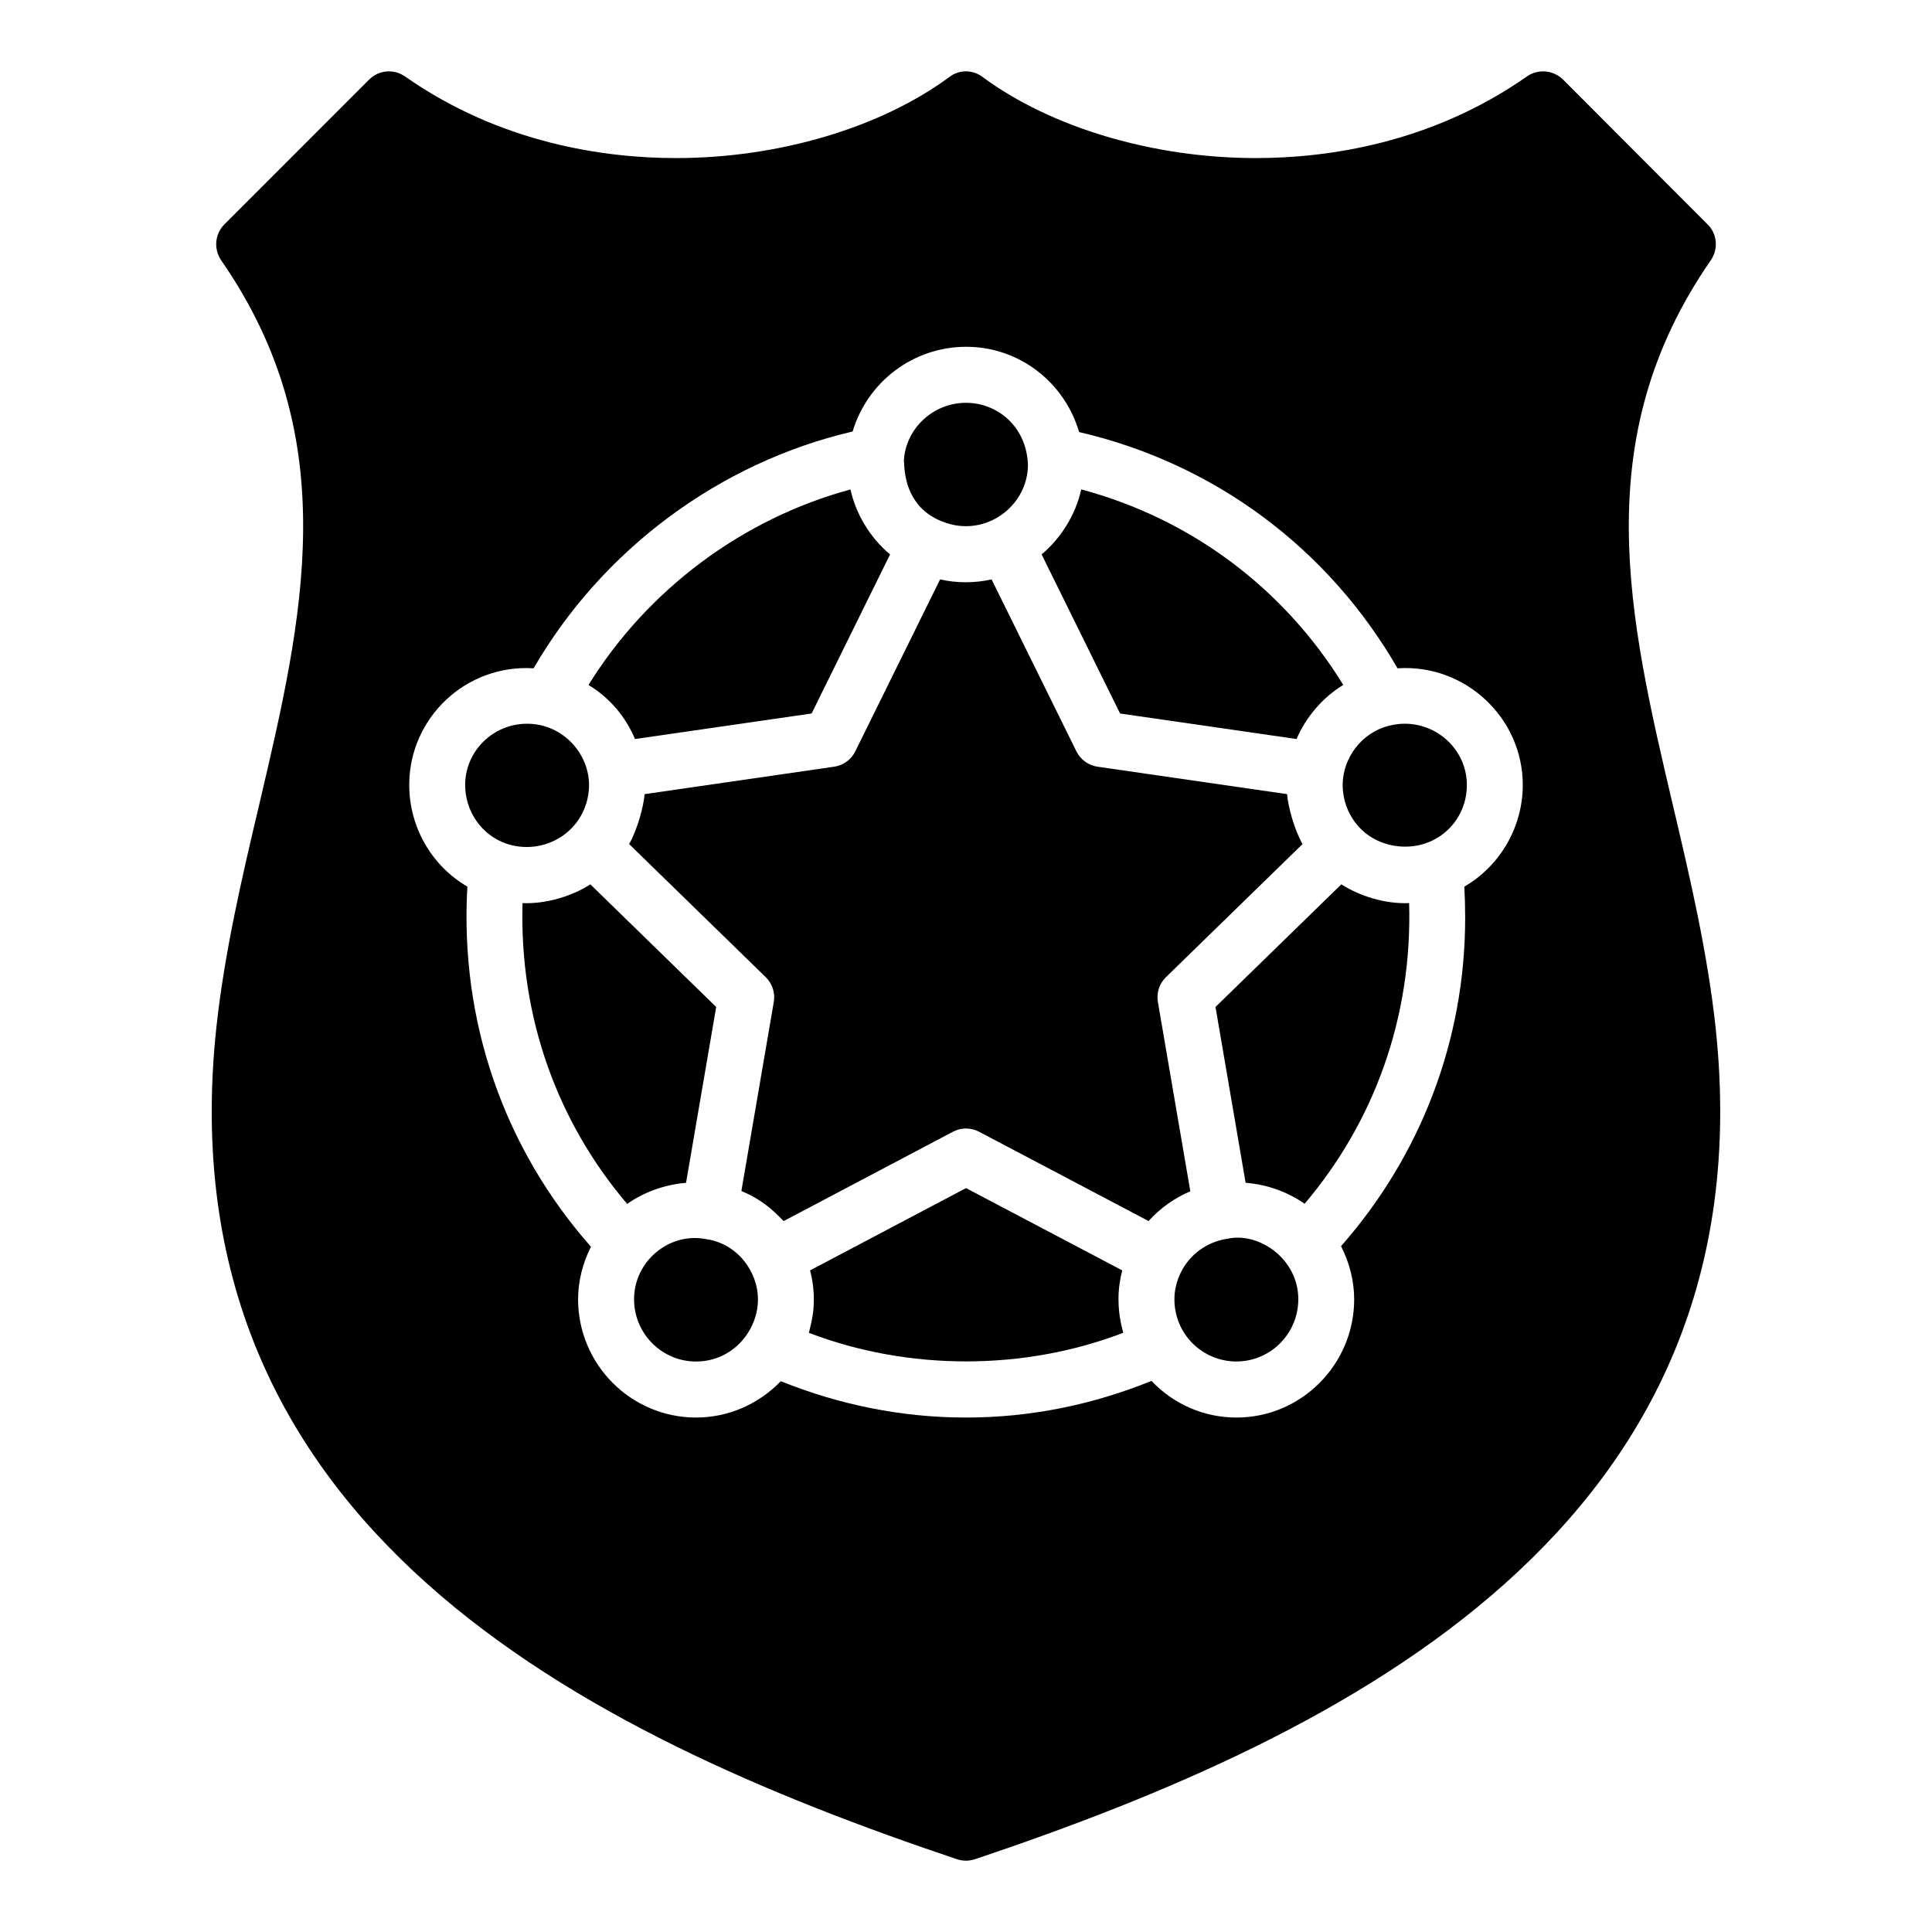
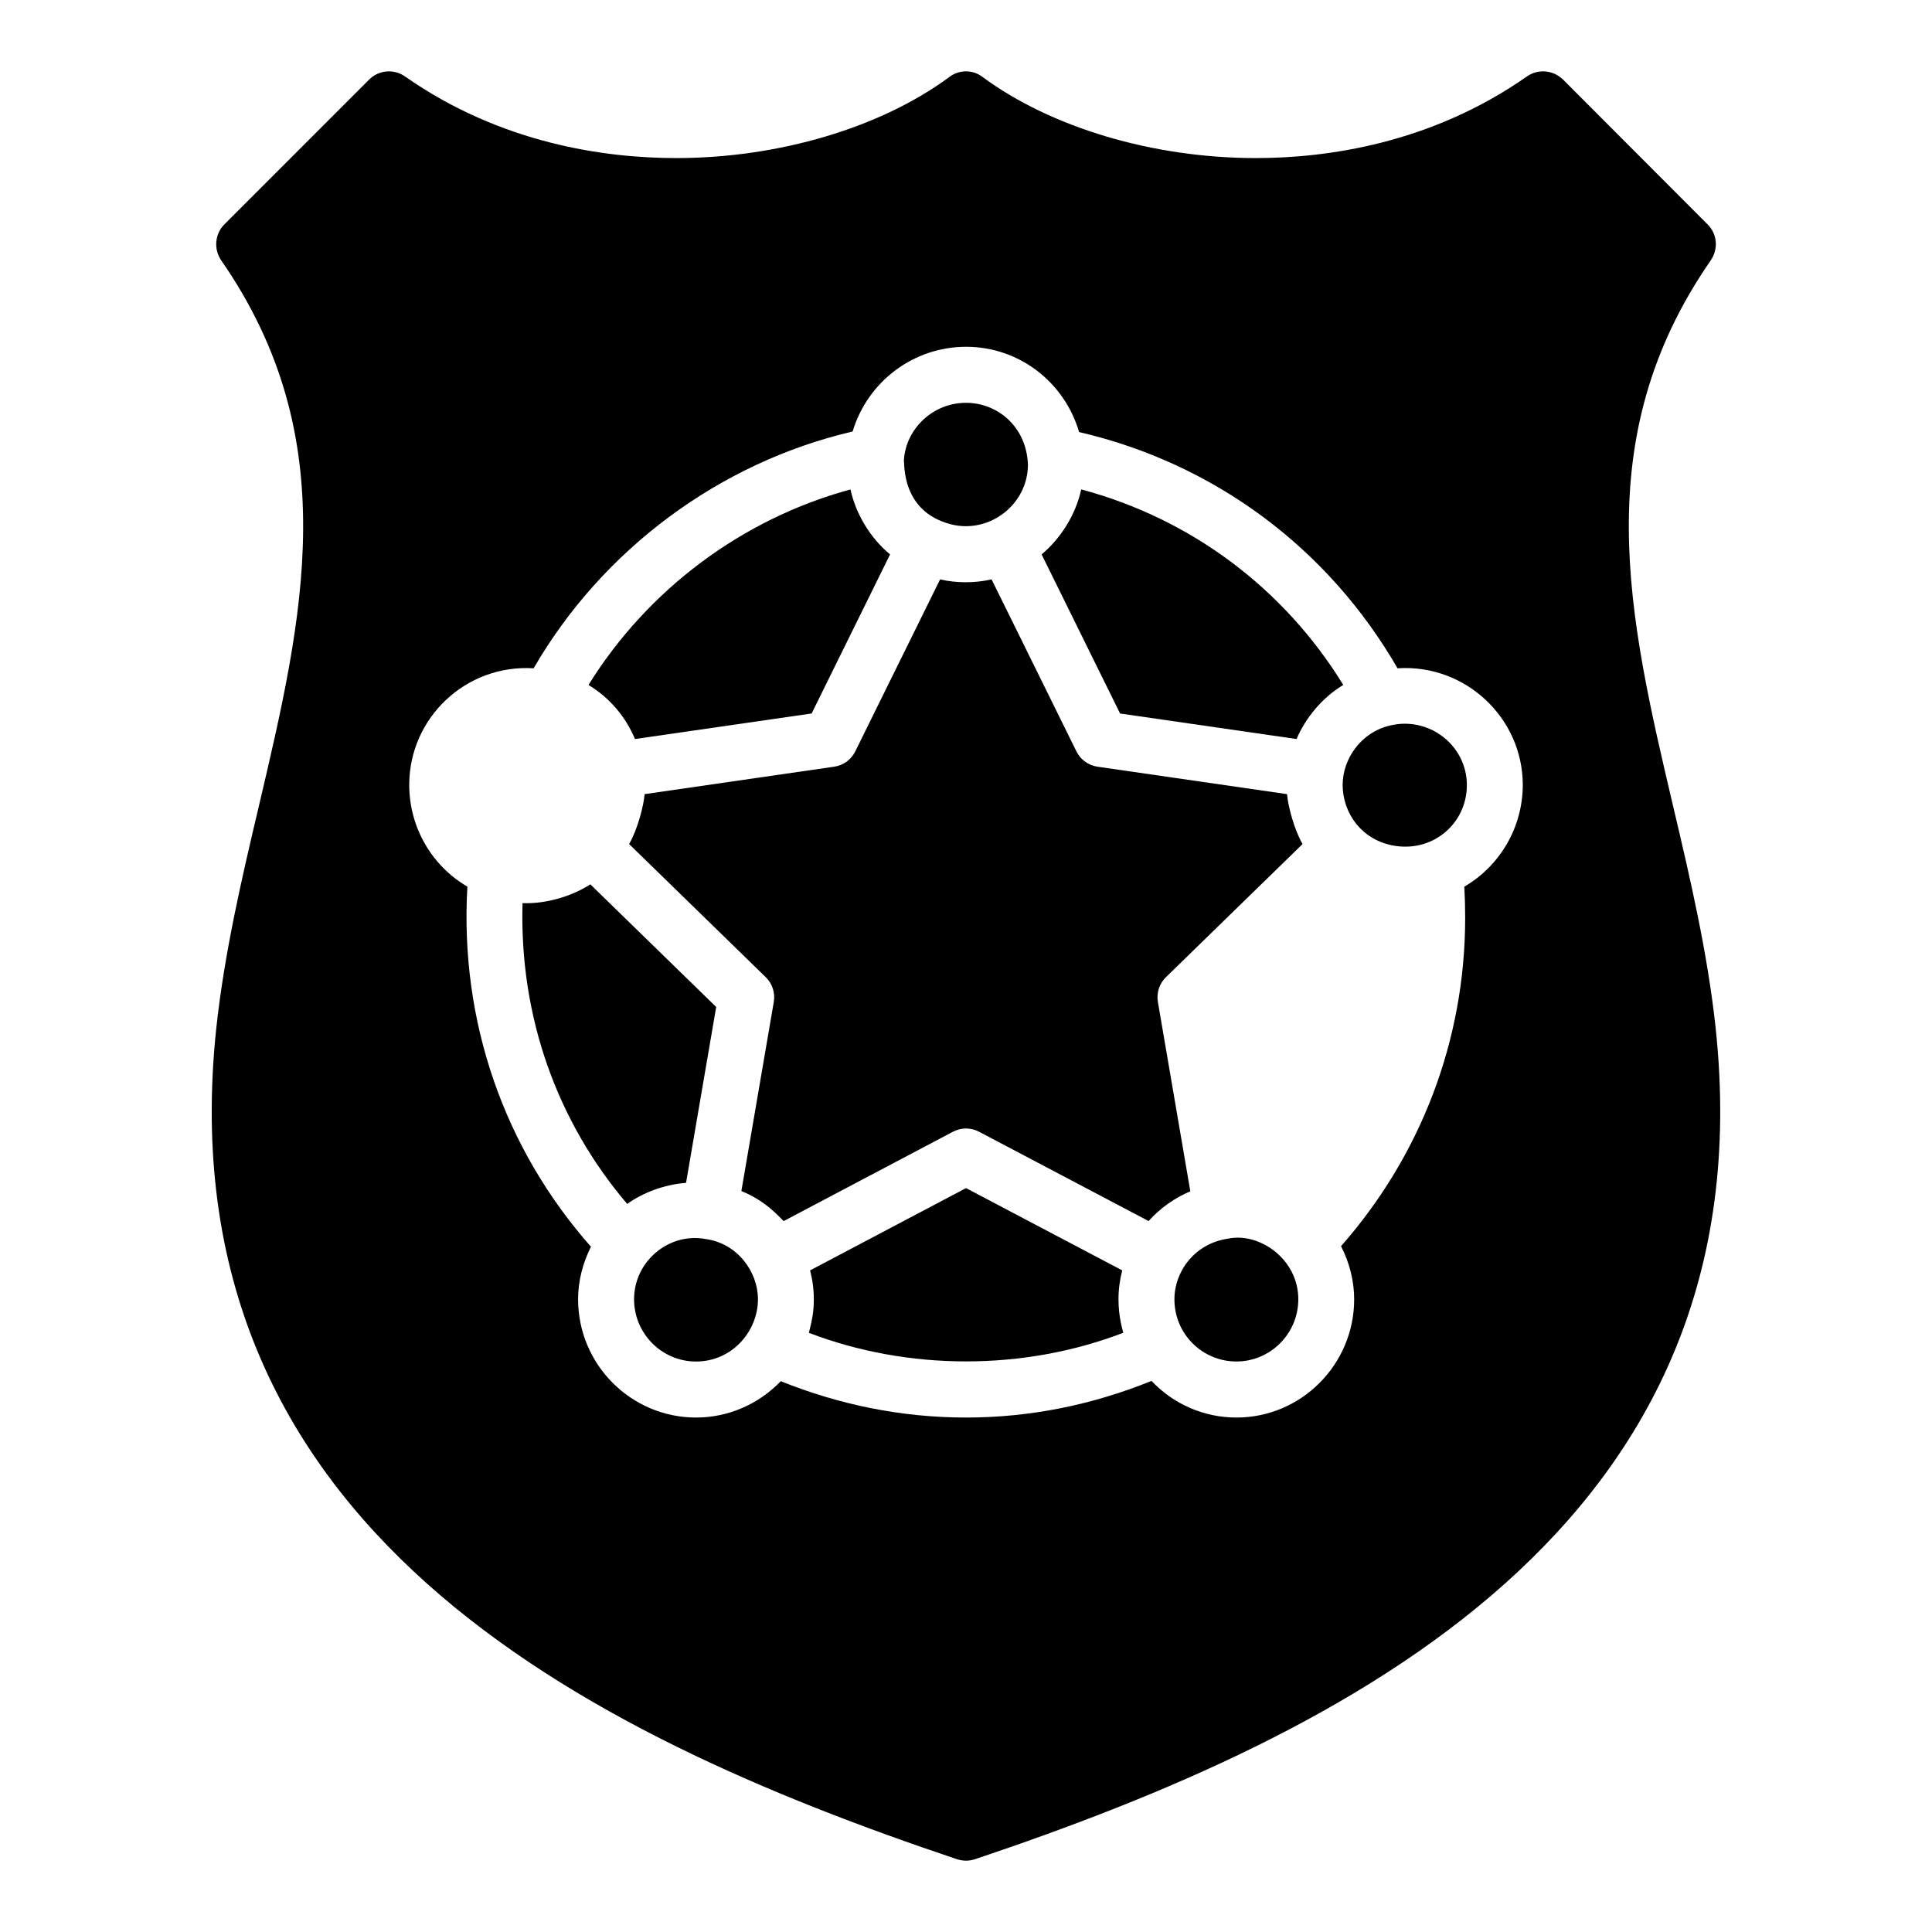
<svg xmlns="http://www.w3.org/2000/svg" fill="#000000" width="800px" height="800px" version="1.1" viewBox="144 144 512 512">
  <g>
    <path d="m440.41 488.32c0-2.582 0.344-5.156 0.996-7.652l-41.402-21.809-41.324 21.805c0.648 2.484 0.992 5.066 0.992 7.656 0 3.547-0.488 5.477-1.305 8.898 26.359 10.086 56.926 10.102 83.301-0.016-0.125-0.75-1.258-4-1.258-8.883z" />
-     <path d="m299.8 355.15c0.199-1.02 0.301-2.066 0.301-3.121 0-8.348-6.977-16.234-16.414-16.234-9.051 0-16.414 7.285-16.414 16.234 0 6.996 4.344 13.227 10.805 15.512 9.32 3.211 19.746-2.199 21.723-12.391z" />
    <path d="m331.03 472.36c-9.574-1.84-18.996 5.754-18.996 15.961 0 9.094 7.367 16.496 16.418 16.496 9.633 0 16.414-8.078 16.414-16.496 0-7.293-5.434-14.805-13.836-15.961z" />
    <path d="m487.6 339.85c2.387-5.602 6.777-10.941 12.379-14.34-15.762-25.648-40.449-44.07-69.449-51.812-1.461 6.781-5.512 13.086-10.496 17.219l20.797 42.168z" />
    <path d="m312.28 339.85 46.809-6.769 20.789-42.152c-5.426-4.508-9.133-10.93-10.488-17.219-28.609 7.742-53.742 26.496-69.434 51.812 5.719 3.469 9.852 8.473 12.324 14.328z" />
    <path d="m395.98 282.94c10.215 2.617 20.438-5.238 20.438-15.867-0.445-10.207-8.23-16.324-16.414-16.324-8.832 0-16.039 6.957-16.469 15.359 0.25 0.742-0.77 13.398 12.445 16.832z" />
    <path d="m325.81 457.46 7.988-46.602-33.348-32.496c-5.102 3.281-11.98 5.223-17.973 4.973-0.867 30.312 9.289 58.066 27.738 79.719 4.008-2.871 9.539-5.094 15.594-5.594z" />
    <path d="m598.67 416.46c-2.148-19.93-6.742-39.637-11.262-58.754-11.781-50.086-22.895-97.355 10-144.77 2-2.965 1.703-6.965-0.891-9.484l-38.305-38.379c-2.594-2.519-6.594-2.891-9.559-0.816-25.488 17.855-53.121 21.633-71.867 21.633-27.191 0-54.234-8.074-72.387-21.484-2.594-2-6.223-2-8.816 0-18.152 13.41-45.195 21.484-72.387 21.484-18.746 0-46.379-3.777-71.867-21.633-2.965-2.074-6.965-1.703-9.484 0.816l-38.371 38.379c-2.519 2.519-2.891 6.519-0.891 9.484 32.895 47.418 21.781 94.688 10 144.77-4.519 19.117-9.113 38.824-11.262 58.754-14.078 132.03 97.5 187.08 196.34 220.27 0.742 0.223 1.555 0.371 2.371 0.371 0.742 0 1.555-0.148 2.297-0.371 98.84-33.195 210.42-88.242 196.34-220.27zm-66.609-37.492c0.148 2.668 0.223 5.336 0.223 8.297 0 32.305-11.707 62.902-32.895 86.98 2.223 4.371 3.481 9.188 3.481 14.078 0 17.262-14.004 31.34-31.191 31.34-8.668 0-16.672-3.555-22.523-9.707-15.559 6.297-32.008 9.707-49.121 9.707-17.188 0-33.637-3.406-49.121-9.633-5.777 6-13.781 9.633-22.449 9.633-17.262 0-31.266-14.078-31.266-31.34 0-4.891 1.258-9.633 3.406-13.93-22.895-25.93-34.82-59.566-32.746-95.426-9.41-5.484-15.41-15.707-15.41-26.969 0-17.707 14.965-32.008 32.969-30.895 18.227-31.488 49.27-54.531 84.535-62.754 3.926-13.113 16.004-22.449 30.082-22.449s26.078 9.41 29.934 22.598c35.785 8.297 66.012 30.746 84.387 62.605 18.004-1.184 33.191 13.188 33.191 30.895 0 11.262-6.074 21.488-15.484 26.969z" />
    <path d="m516.23 335.79c-1.254 0-2.586 0.168-3.961 0.5-7.606 1.82-12.453 8.809-12.453 15.738 0 7.394 5.055 14.777 13.922 16.141 10.266 1.57 18.996-6.062 18.996-16.141 0-8.949-7.406-16.238-16.504-16.238z" />
    <path d="m459.45 459.71-8.598-50.191c-0.41-2.402 0.387-4.856 2.133-6.555l36.207-35.281c-2.227-3.852-3.863-10.086-4.106-13.227l-50.234-7.273c-2.418-0.348-4.504-1.859-5.586-4.051l-22.488-45.59c-4.523 1.039-9.355 0.988-13.645 0.008l-22.484 45.582c-1.082 2.191-3.168 3.703-5.586 4.051l-50.238 7.273c-0.242 3.121-1.867 9.352-4.102 13.227l36.207 35.281c1.746 1.699 2.543 4.152 2.133 6.555l-8.59 50.117c6.672 2.723 10.004 6.887 11.207 7.961l44.863-23.676c2.164-1.145 4.75-1.145 6.914 0l44.934 23.672c3.043-3.422 7.019-6.199 11.059-7.883z" />
-     <path d="m469.46 472.25c-8.906 1.293-14.227 8.75-14.227 16.062 0 9.289 7.473 16.496 16.418 16.496 9.051 0 16.414-7.402 16.414-16.496-0.004-10.746-10.434-17.789-18.605-16.062z" />
-     <path d="m499.47 378.36-33.352 32.496 7.984 46.59c5.902 0.465 11.422 2.59 15.625 5.57 18.188-21.41 28.582-49.059 27.707-79.684-6.562 0.266-13.262-1.961-17.965-4.973z" />
+     <path d="m469.46 472.25c-8.906 1.293-14.227 8.75-14.227 16.062 0 9.289 7.473 16.496 16.418 16.496 9.051 0 16.414-7.402 16.414-16.496-0.004-10.746-10.434-17.789-18.605-16.062" />
  </g>
</svg>